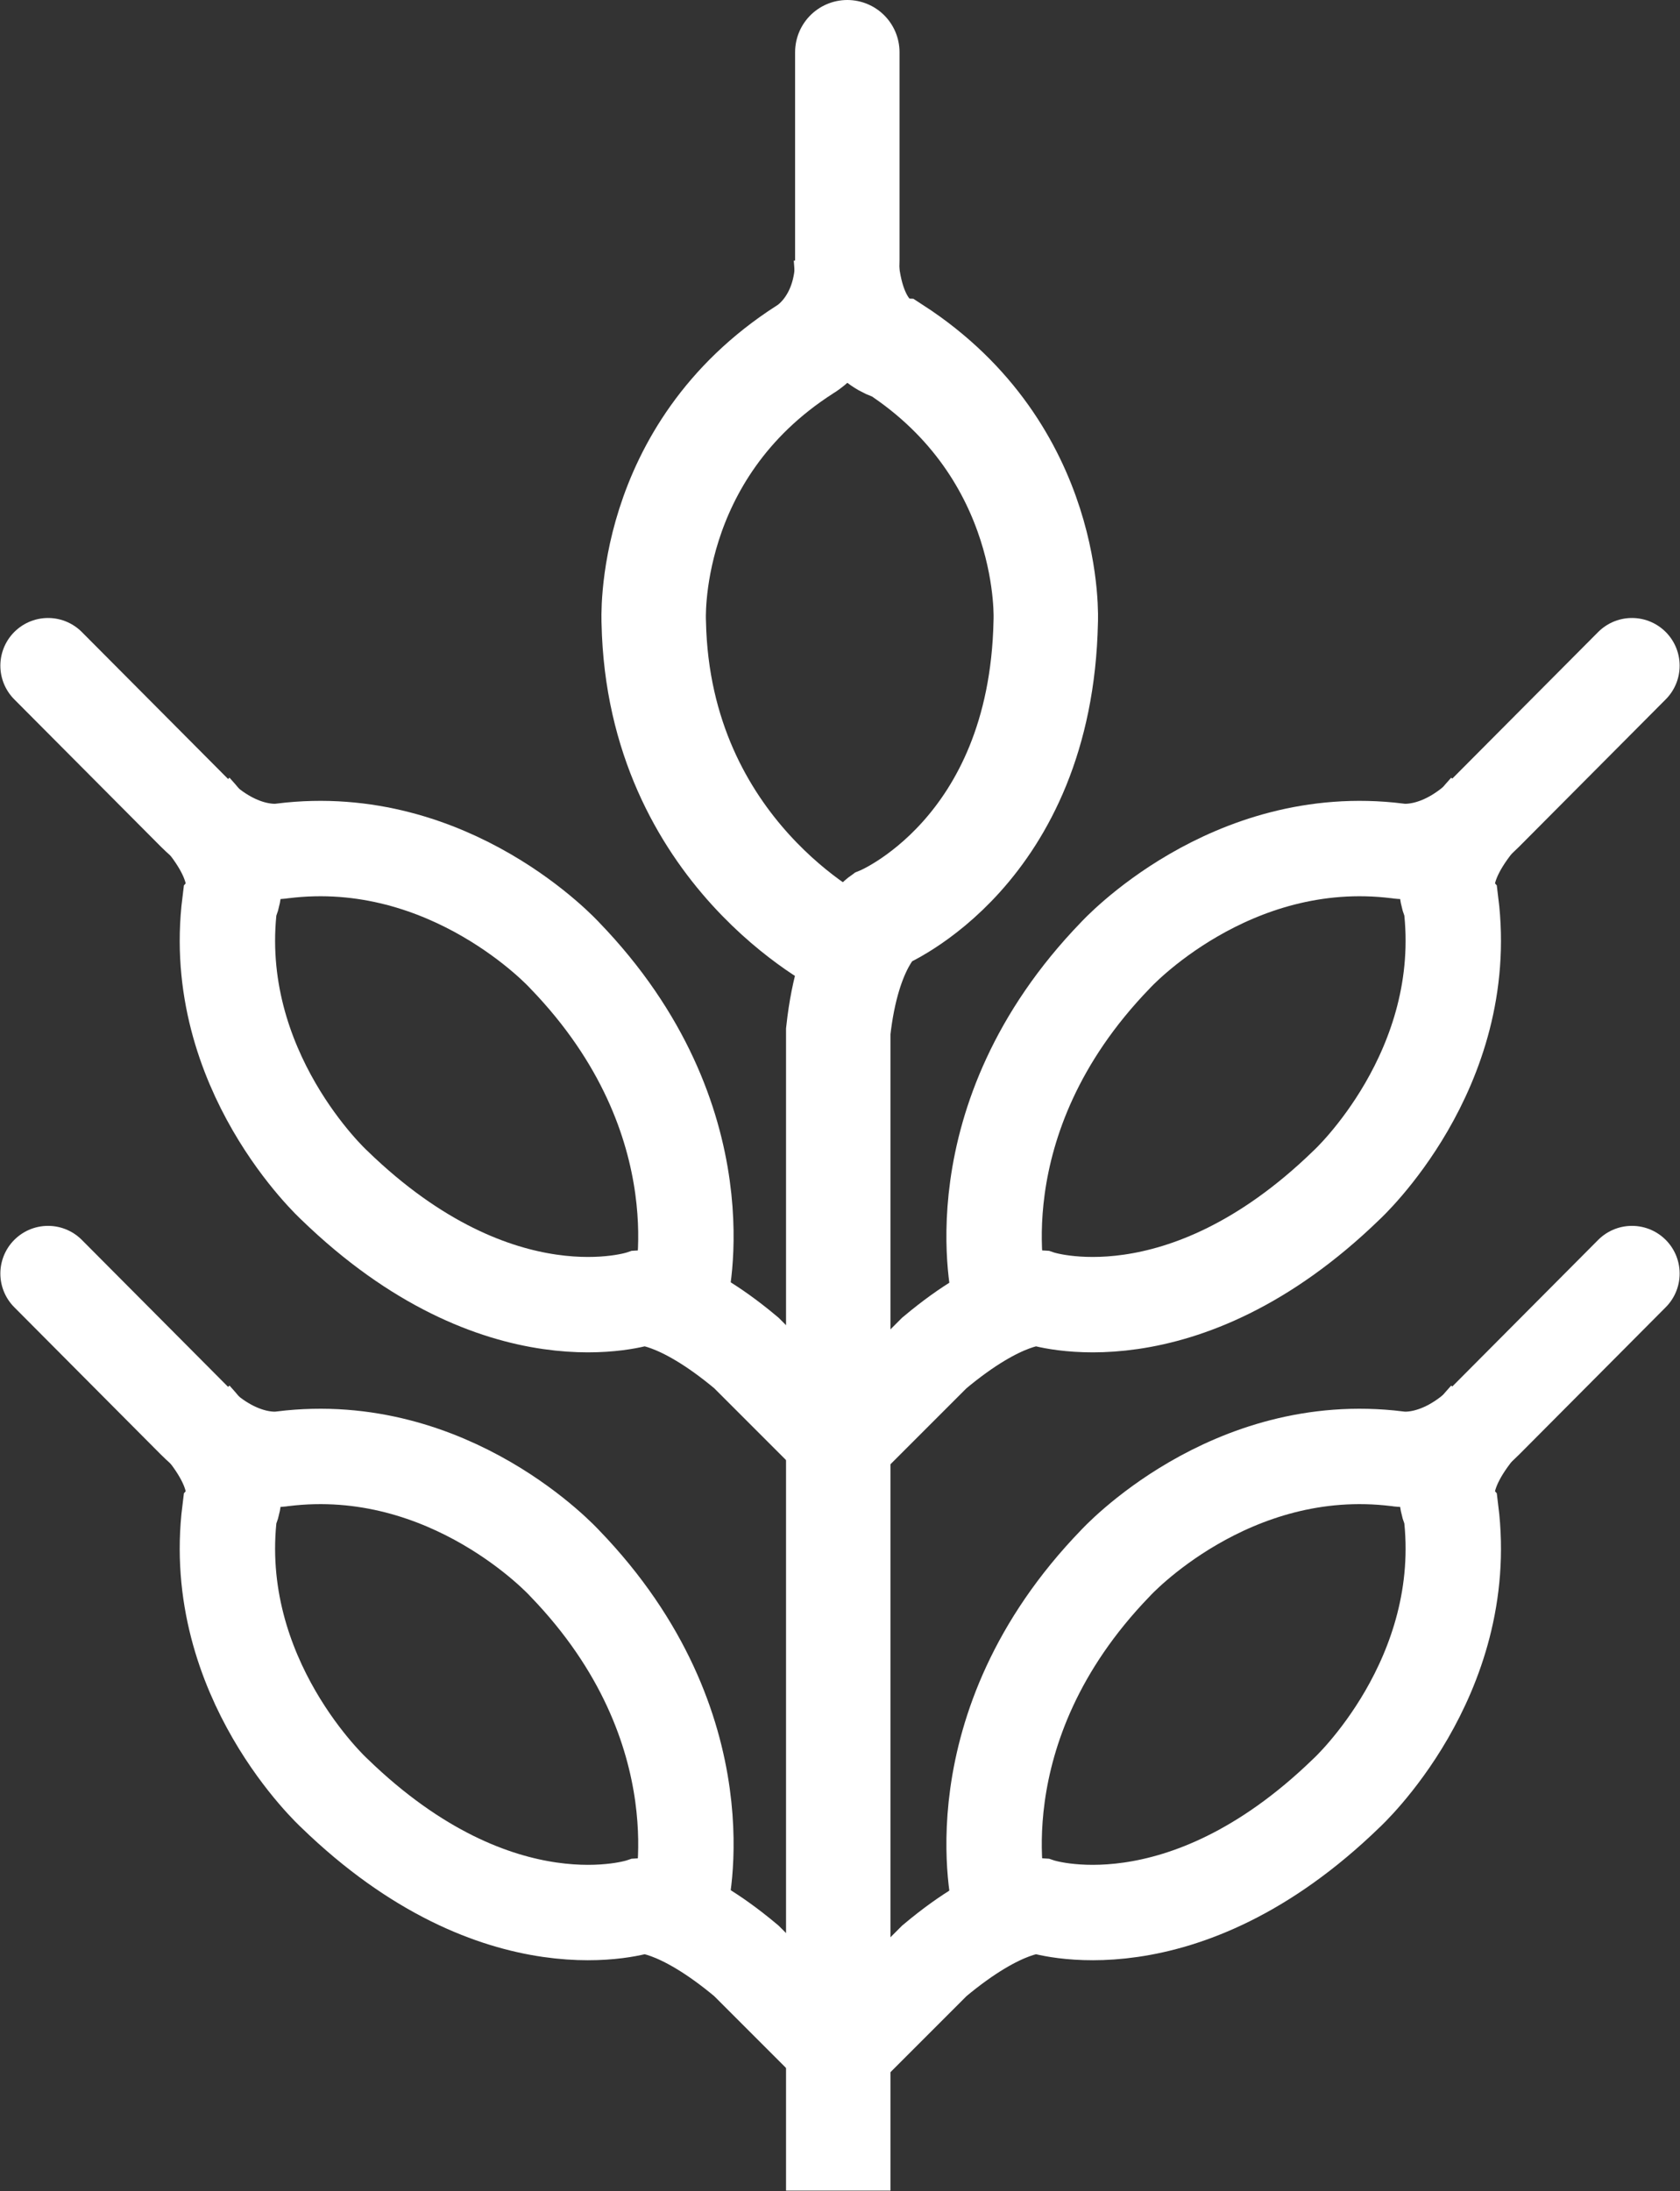
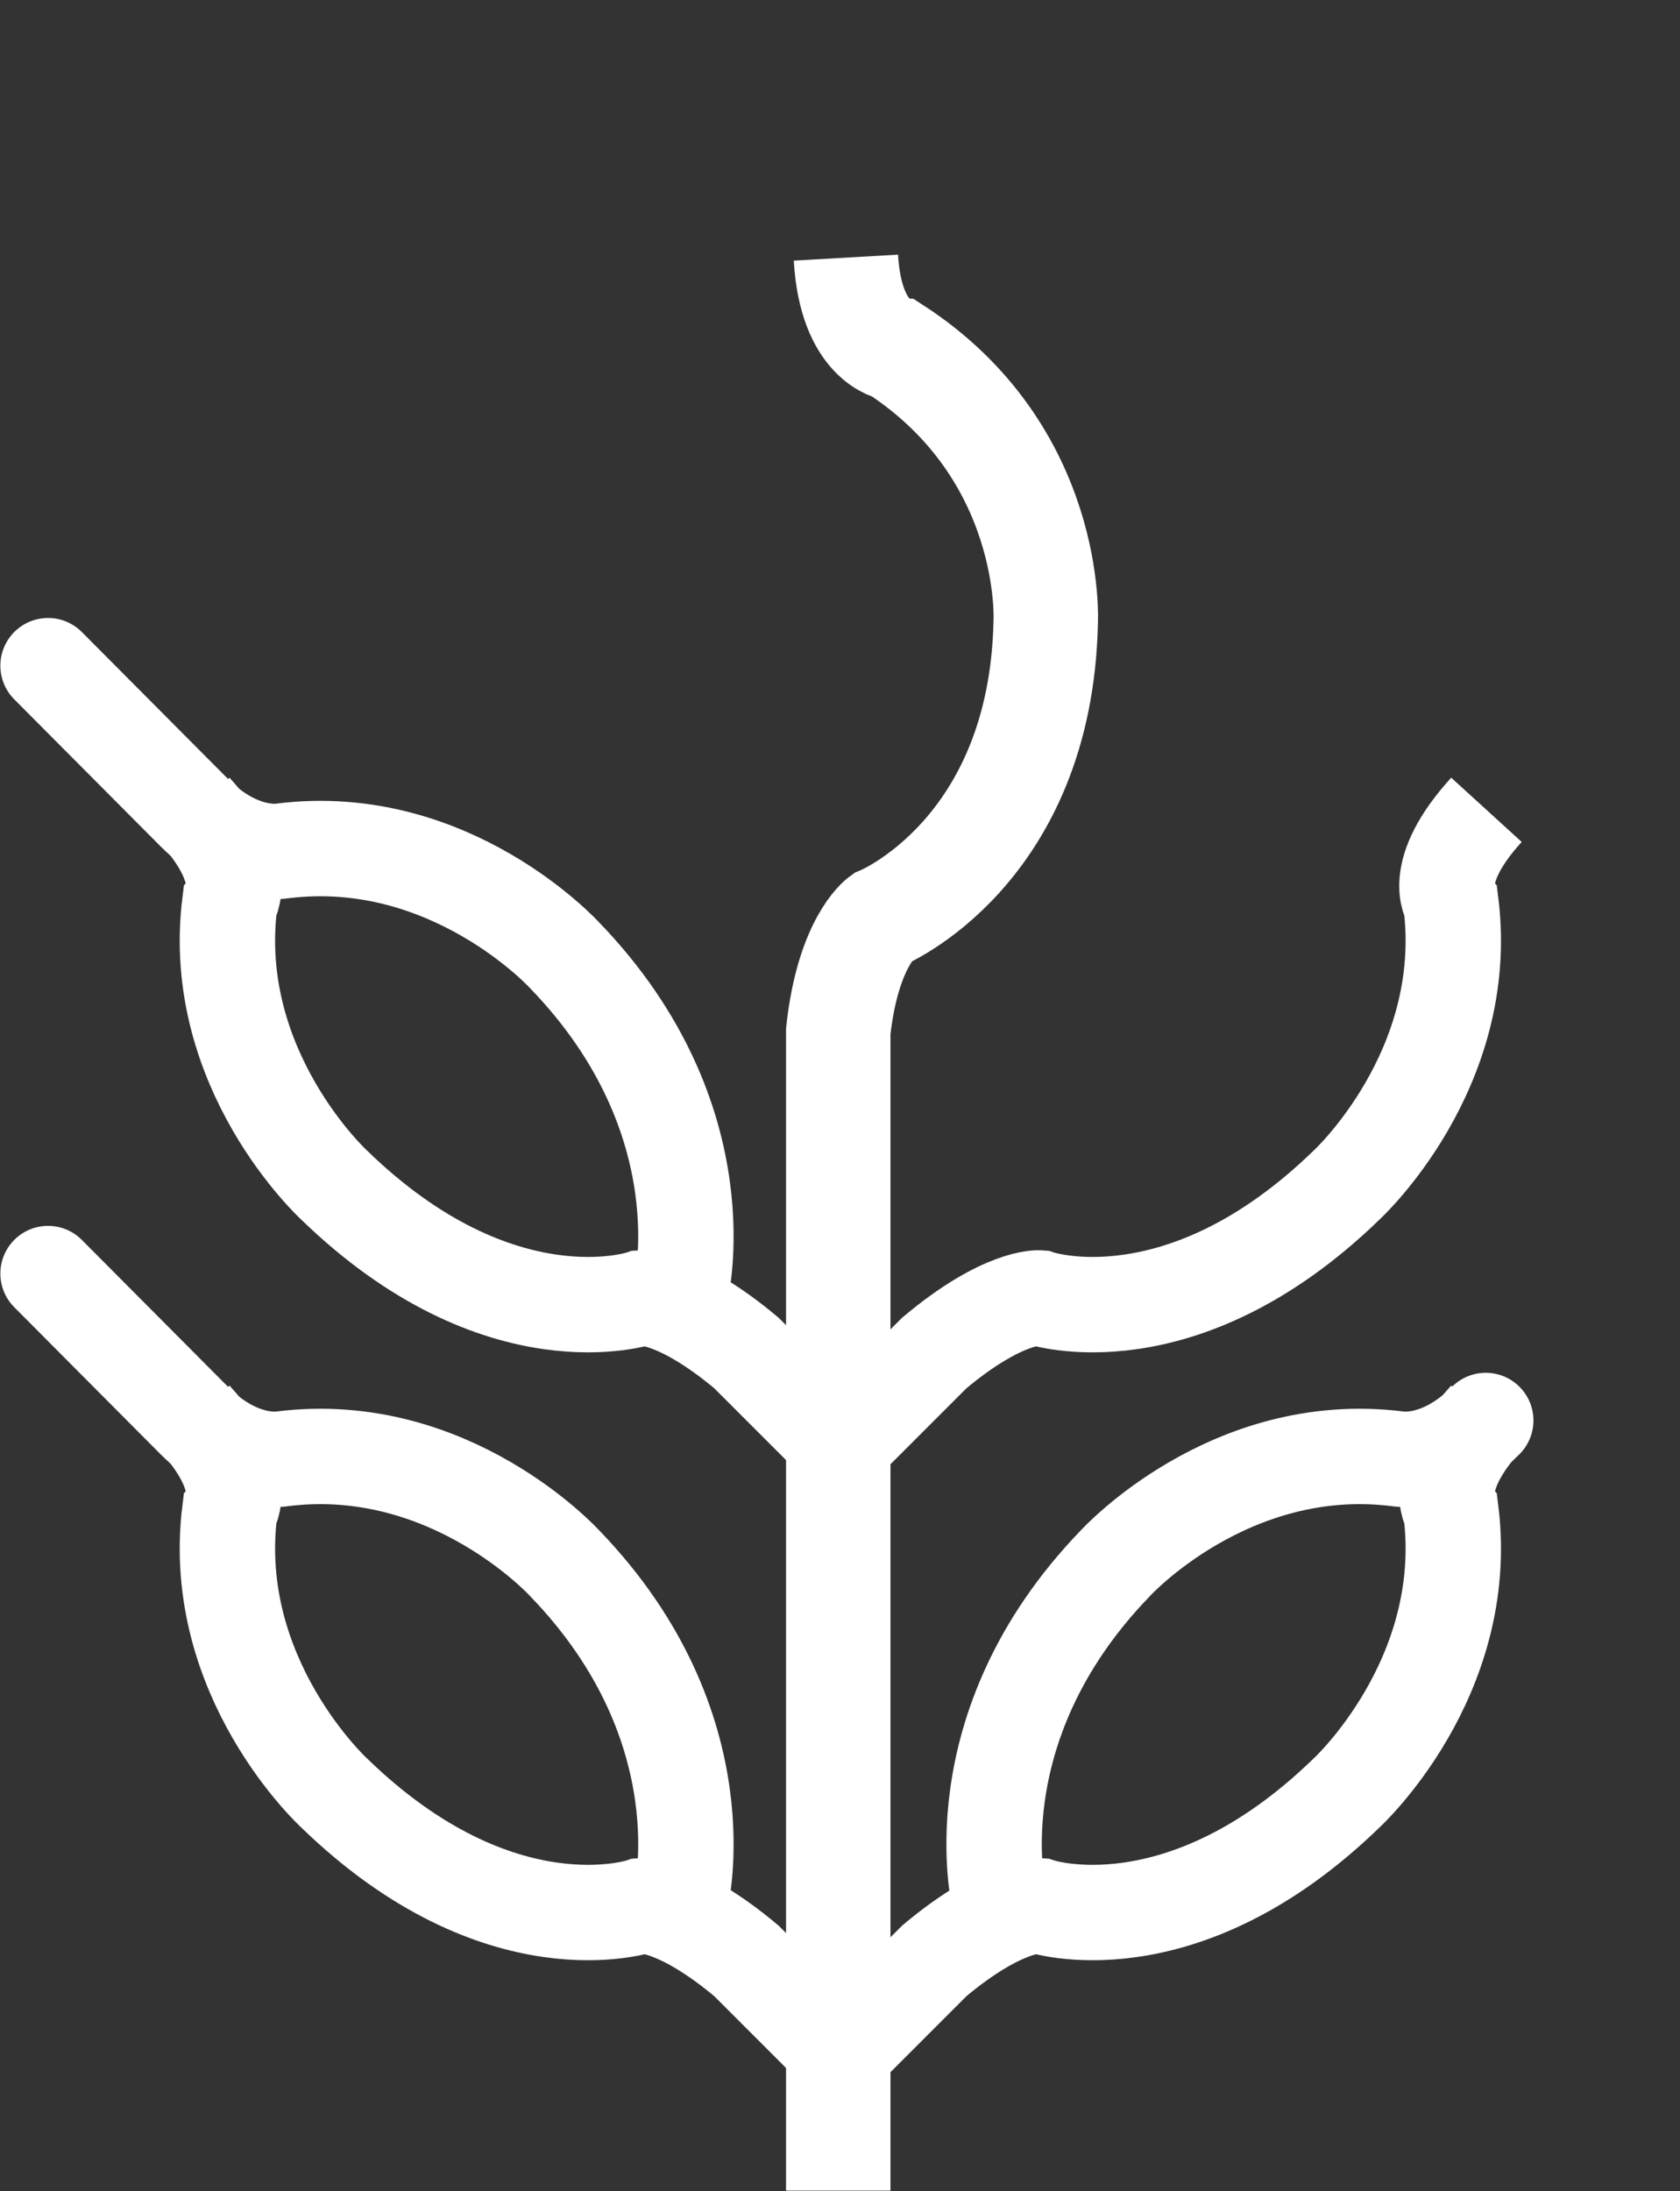
<svg xmlns="http://www.w3.org/2000/svg" id="_レイヤー_2" width="24.13" height="31.47" viewBox="0 0 24.13 31.47">
  <rect x="0" y="0" width="24.13" height="31.47" fill="#333333" stroke="none" />
  <g id="_レイヤー_1-2">
-     <path d="M12.12,13.56s-2.66-1.31-2.73-4.62c0,0-.14-2.44,2.17-3.92,0,0,.61-.34.61-1.29V.75" fill="none" stroke="#fff" stroke-linecap="round" stroke-miterlimit="10" stroke-width="1.5" />
    <path d="M12.15,3.7c.07,1.22.7,1.31.7,1.31,2.3,1.49,2.17,3.92,2.17,3.92-.07,3.32-2.37,4.26-2.37,4.26,0,0-.47.34-.61,1.62v16.65" fill="none" stroke="#fff" stroke-miterlimit="10" stroke-width="1.5" />
-     <path d="M14.36,18.59s-.64-2.49,1.66-4.87c0,0,1.64-1.8,4.05-1.5,0,0,.6.12,1.27-.55l2.1-2.11" fill="none" stroke="#fff" stroke-linecap="round" stroke-miterlimit="10" stroke-width="1.37" />
    <path d="M21.35,11.63c-.82.9-.51,1.34-.51,1.34.3,2.4-1.5,4.05-1.5,4.05-2.38,2.31-4.41,1.62-4.41,1.62,0,0-.52-.04-1.51.79l-1.3,1.3" fill="none" stroke="#fff" stroke-miterlimit="10" stroke-width="1.37" />
-     <path d="M14.36,27.32s-.64-2.49,1.66-4.87c0,0,1.64-1.8,4.05-1.5,0,0,.6.12,1.27-.55l2.1-2.11" fill="none" stroke="#fff" stroke-linecap="round" stroke-miterlimit="10" stroke-width="1.37" />
+     <path d="M14.36,27.32s-.64-2.49,1.66-4.87c0,0,1.64-1.8,4.05-1.5,0,0,.6.12,1.27-.55" fill="none" stroke="#fff" stroke-linecap="round" stroke-miterlimit="10" stroke-width="1.37" />
    <path d="M21.35,20.36c-.82.9-.51,1.34-.51,1.34.3,2.4-1.5,4.05-1.5,4.05-2.38,2.31-4.41,1.62-4.41,1.62,0,0-.52-.04-1.51.79l-1.3,1.3" fill="none" stroke="#fff" stroke-miterlimit="10" stroke-width="1.37" />
    <path d="M9.77,18.59s.64-2.49-1.66-4.87c0,0-1.64-1.8-4.05-1.5,0,0-.6.12-1.27-.55l-2.1-2.11" fill="none" stroke="#fff" stroke-linecap="round" stroke-miterlimit="10" stroke-width="1.37" />
    <path d="M2.79,11.63c.82.9.51,1.34.51,1.34-.3,2.4,1.5,4.05,1.5,4.05,2.38,2.31,4.41,1.62,4.41,1.62,0,0,.52-.04,1.51.79l1.3,1.3" fill="none" stroke="#fff" stroke-miterlimit="10" stroke-width="1.37" />
    <path d="M9.77,27.32s.64-2.49-1.66-4.87c0,0-1.64-1.8-4.05-1.5,0,0-.6.12-1.27-.55l-2.1-2.11" fill="none" stroke="#fff" stroke-linecap="round" stroke-miterlimit="10" stroke-width="1.37" />
    <path d="M2.79,20.36c.82.9.51,1.34.51,1.34-.3,2.4,1.5,4.05,1.5,4.05,2.38,2.31,4.41,1.62,4.41,1.62,0,0,.52-.04,1.51.79l1.3,1.3" fill="none" stroke="#fff" stroke-miterlimit="10" stroke-width="1.37" />
  </g>
</svg>